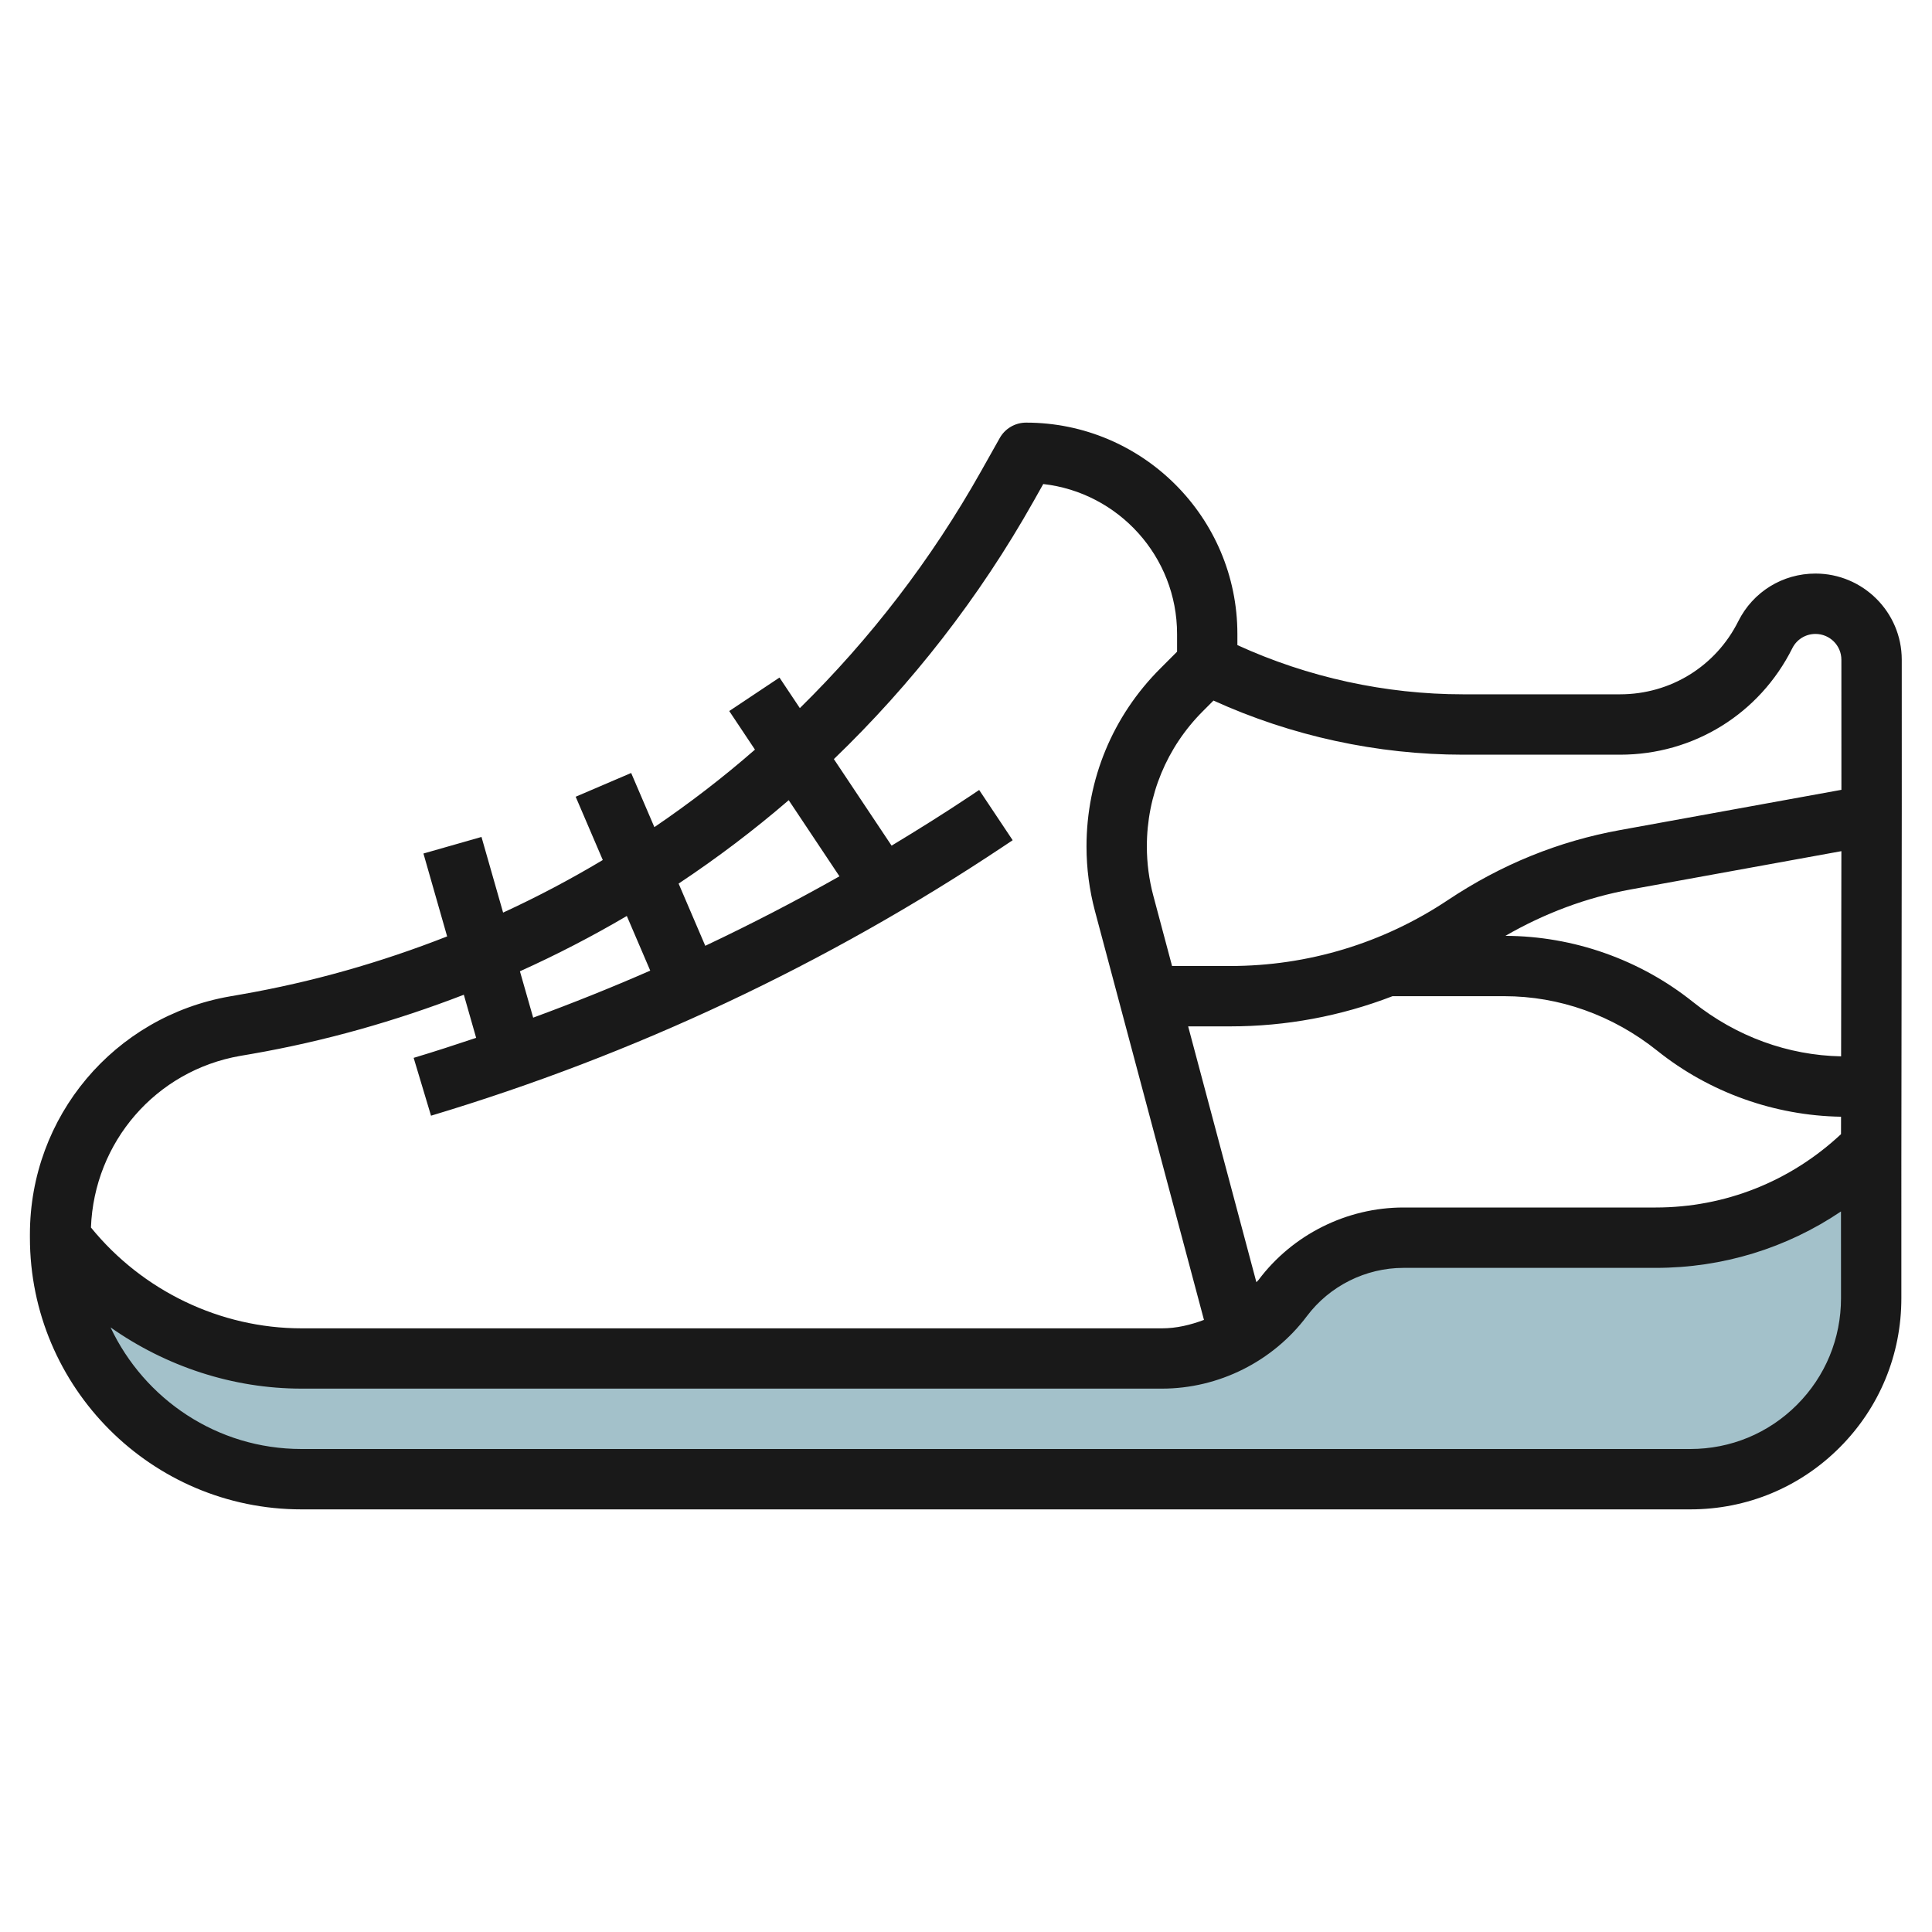
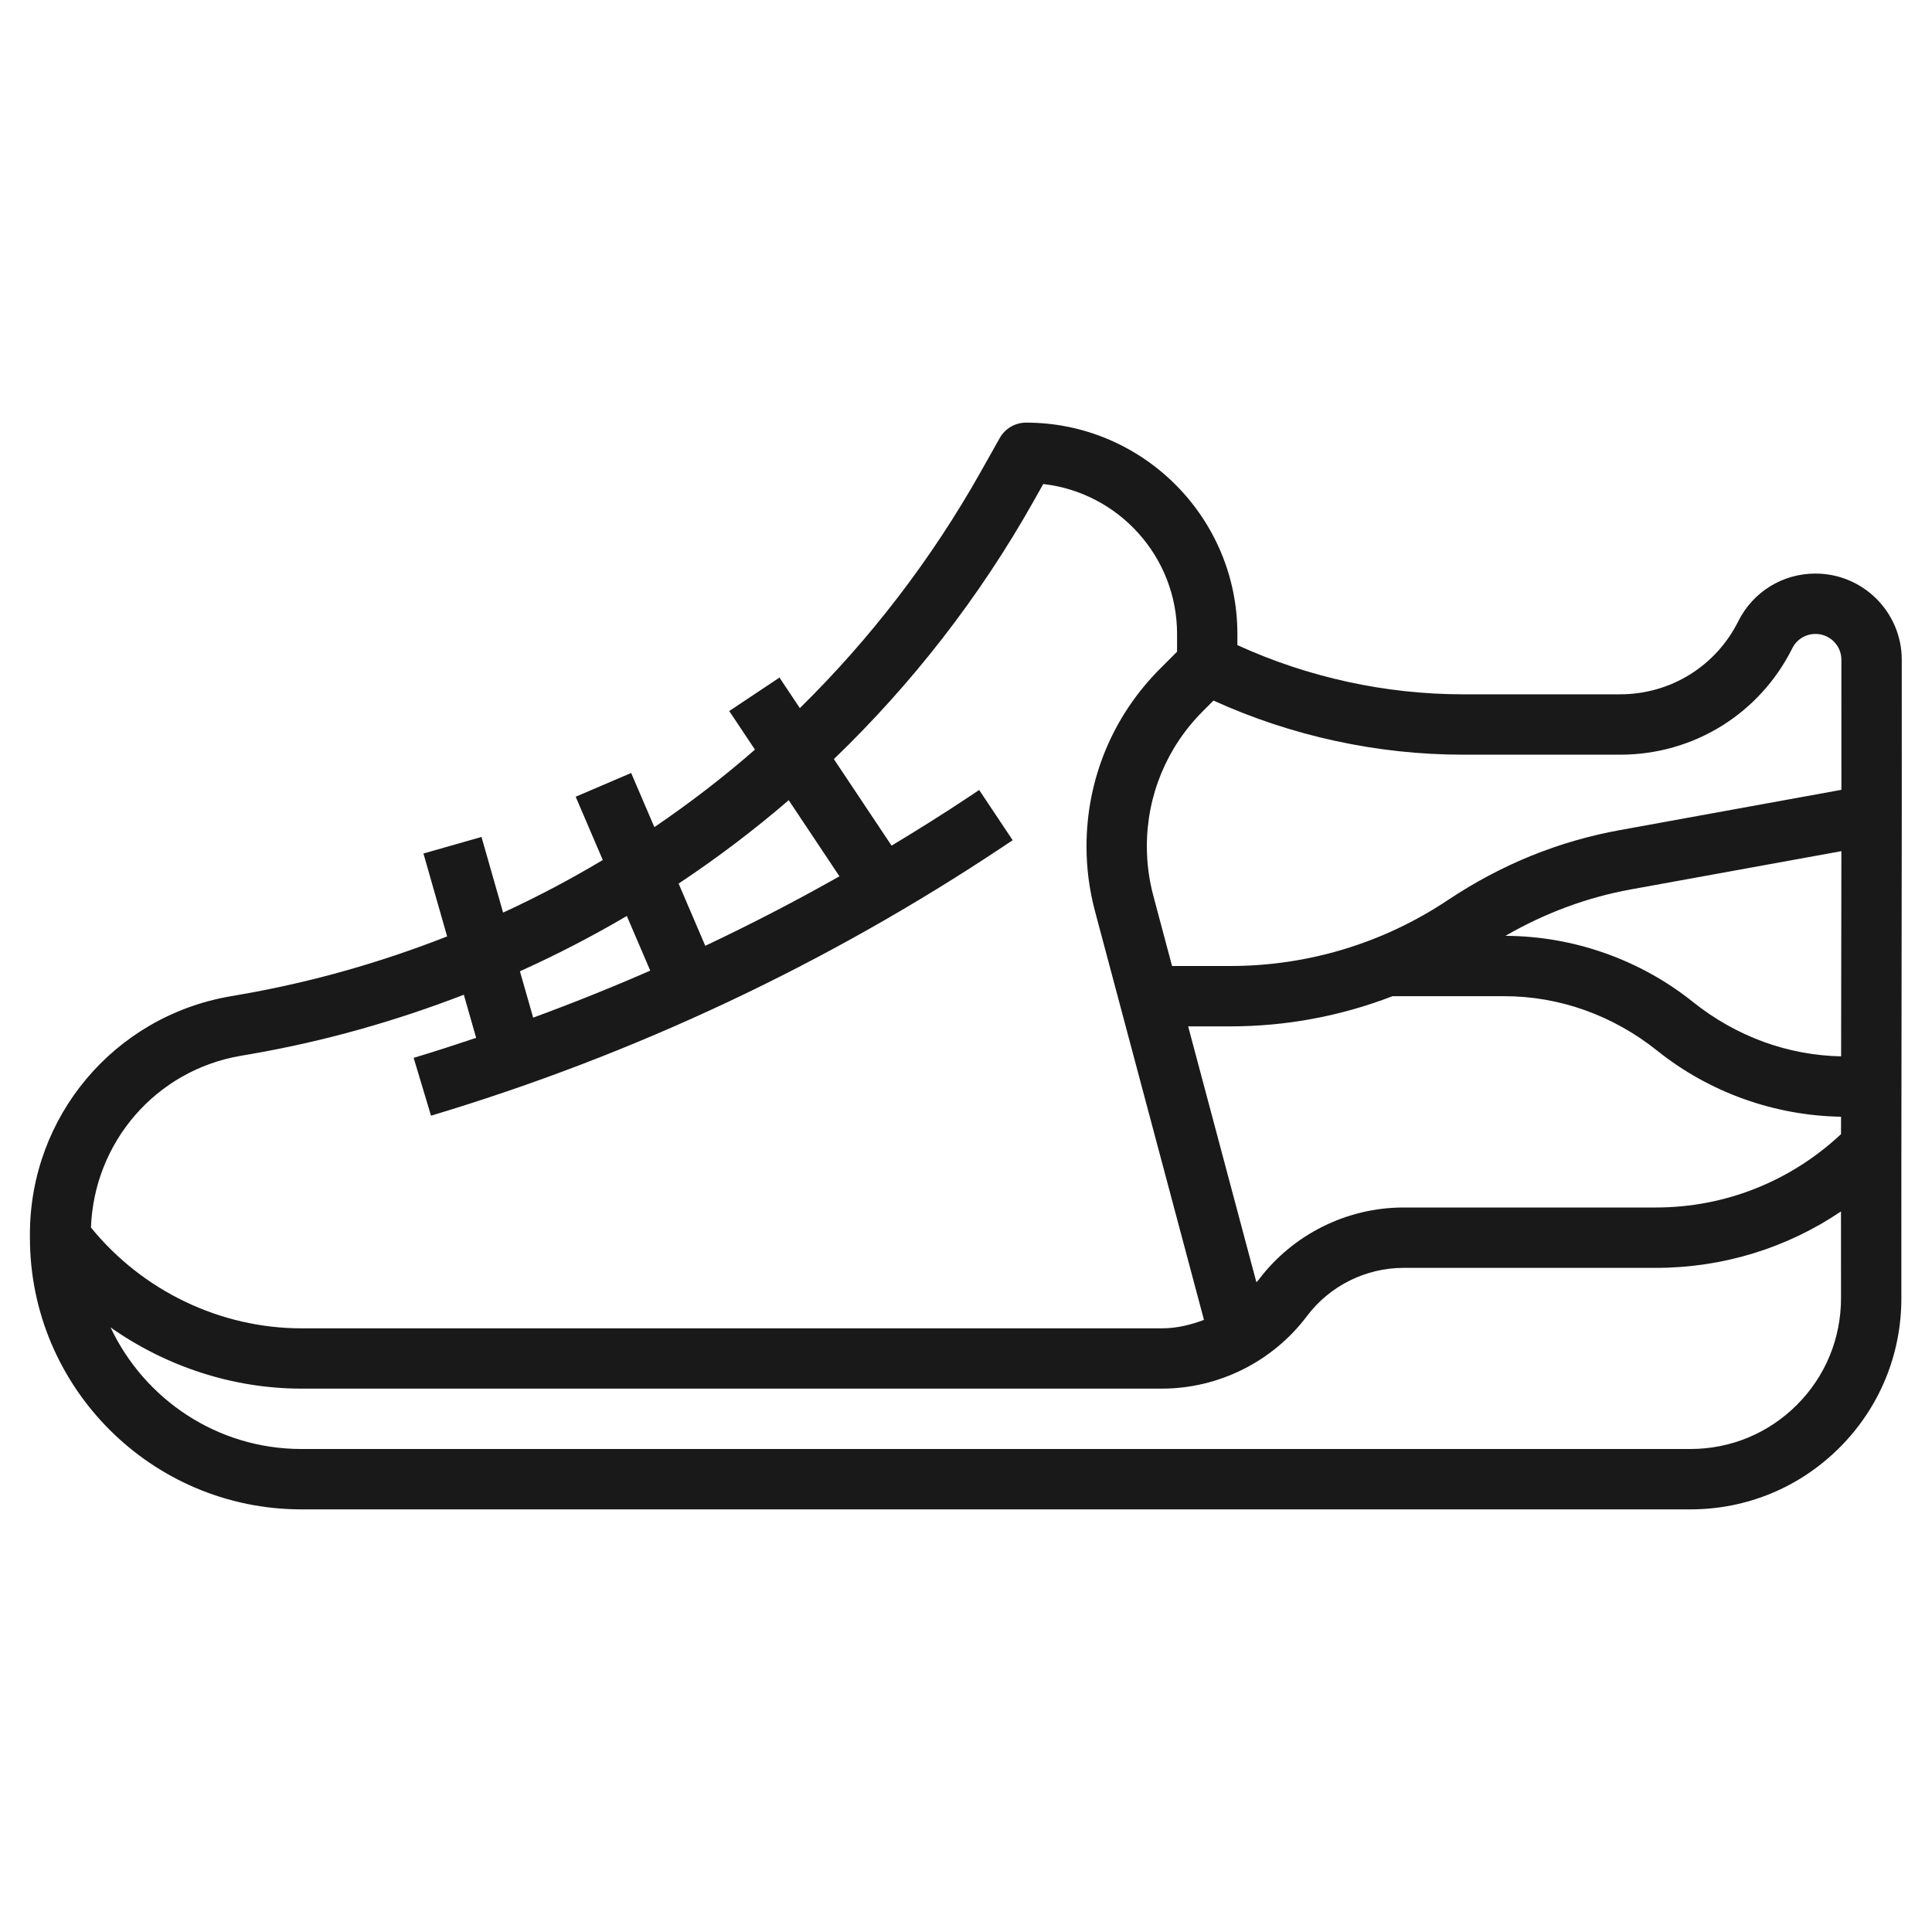
<svg xmlns="http://www.w3.org/2000/svg" id="Layer_3" enable-background="new 0 0 64 64" height="512" viewBox="0 0 64 64" width="512">
-   <path d="m9.985 49h46.01c3.315 0 5.995-2.686 5.99-6.002-.002-1.326-.001-3.065 0-4.993l-.066.066c-1.875 1.875-4.418 2.929-7.07 2.929h-8.358c-1.574 0-3.056.741-4 2s-2.426 2-4 2h-28.5c-3.148 0-6.111-1.482-8-4 0 4.418 3.575 8 7.994 8z" fill="#a3c1ca" />
  <path d="m60.14 19c-1.09 0-2.07.605-2.557 1.58-.746 1.493-2.247 2.42-3.916 2.42h-5.205c-2.567 0-5.137-.562-7.472-1.63v-.37c0-3.859-3.14-7-7-7-.361 0-.695.195-.872.51l-.624 1.109c-1.644 2.922-3.67 5.55-5.998 7.838l-.675-1.012-1.664 1.109.852 1.278c-1.058.925-2.172 1.779-3.332 2.568l-.769-1.794-1.838.787.898 2.096c-1.067.638-2.168 1.22-3.302 1.742l-.716-2.506-1.923.549.785 2.746c-2.184.857-4.464 1.511-6.826 1.922l-.366.064c-3.841.668-6.629 3.982-6.629 7.882v.112c0 4.963 4.035 9 8.994 9h46.01c1.87 0 3.626-.728 4.946-2.05 1.321-1.322 2.047-3.082 2.044-4.953-.003-2.46.001-6.323.007-10.223.005-4.152.011-8.346.006-10.925-.002-1.571-1.285-2.849-2.858-2.849zm-18.449 23.399c-.021.028-.05.048-.072.075l-2.26-8.474h1.393c1.849 0 3.661-.338 5.377-1h3.705c1.81 0 3.584.622 5.067 1.808 1.724 1.38 3.88 2.149 6.086 2.185 0 .196 0 .384-.001.577-1.672 1.564-3.836 2.43-6.137 2.43h-8.358c-1.879 0-3.673.897-4.8 2.399zm19.301-9.628c-.001.746-.002 1.488-.003 2.222-1.755-.035-3.469-.651-4.909-1.803-1.757-1.405-3.961-2.181-6.211-2.189 1.289-.743 2.677-1.269 4.151-1.537l6.978-1.268c-.002 1.474-.004 3.027-.006 4.575zm-20.794-9.564c2.585 1.175 5.427 1.793 8.265 1.793h5.205c2.432 0 4.617-1.351 5.704-3.525.146-.293.44-.475.768-.475.473 0 .858.382.858.853.002 1.158.002 2.652.001 4.311l-7.337 1.334c-2.026.368-3.923 1.134-5.699 2.318-2.142 1.429-4.636 2.184-7.211 2.184h-1.926l-.621-2.329c-.142-.532-.214-1.081-.214-1.632 0-1.692.659-3.283 1.856-4.48zm-14.071 3.3 1.681 2.522c-1.454.822-2.937 1.589-4.445 2.302l-.883-2.061c1.271-.845 2.489-1.765 3.647-2.763zm-5.363 3.836.776 1.81c-1.276.559-2.569 1.077-3.878 1.558l-.439-1.536c1.216-.548 2.397-1.159 3.541-1.832zm-12.802 4.634.368-.063c2.432-.423 4.782-1.092 7.035-1.962l.408 1.428c-.687.23-1.376.455-2.07.663l.575 1.916c6.73-2.02 13.107-5.02 18.955-8.917l.313-.209-1.11-1.664-.312.209c-.85.567-1.716 1.108-2.589 1.635l-1.912-2.867c2.576-2.48 4.815-5.343 6.617-8.545l.319-.567c2.491.282 4.433 2.402 4.433 4.968v.586l-.558.559c-1.575 1.574-2.442 3.668-2.442 5.895 0 .725.095 1.447.282 2.147l3.609 13.534c-.444.167-.908.28-1.39.28h-28.5c-2.703 0-5.28-1.248-6.98-3.34.105-2.826 2.145-5.199 4.949-5.686zm51.564 11.56c-.942.943-2.196 1.463-3.531 1.463h-46.01c-2.794 0-5.203-1.652-6.323-4.028 1.837 1.292 4.044 2.028 6.329 2.028h28.5c1.878 0 3.672-.897 4.8-2.399.752-1.002 1.948-1.601 3.2-1.601h8.358c2.218 0 4.336-.654 6.136-1.869 0 1.074 0 2.054.001 2.869.001 1.337-.517 2.593-1.46 3.537z" fill="#191919" />
</svg>